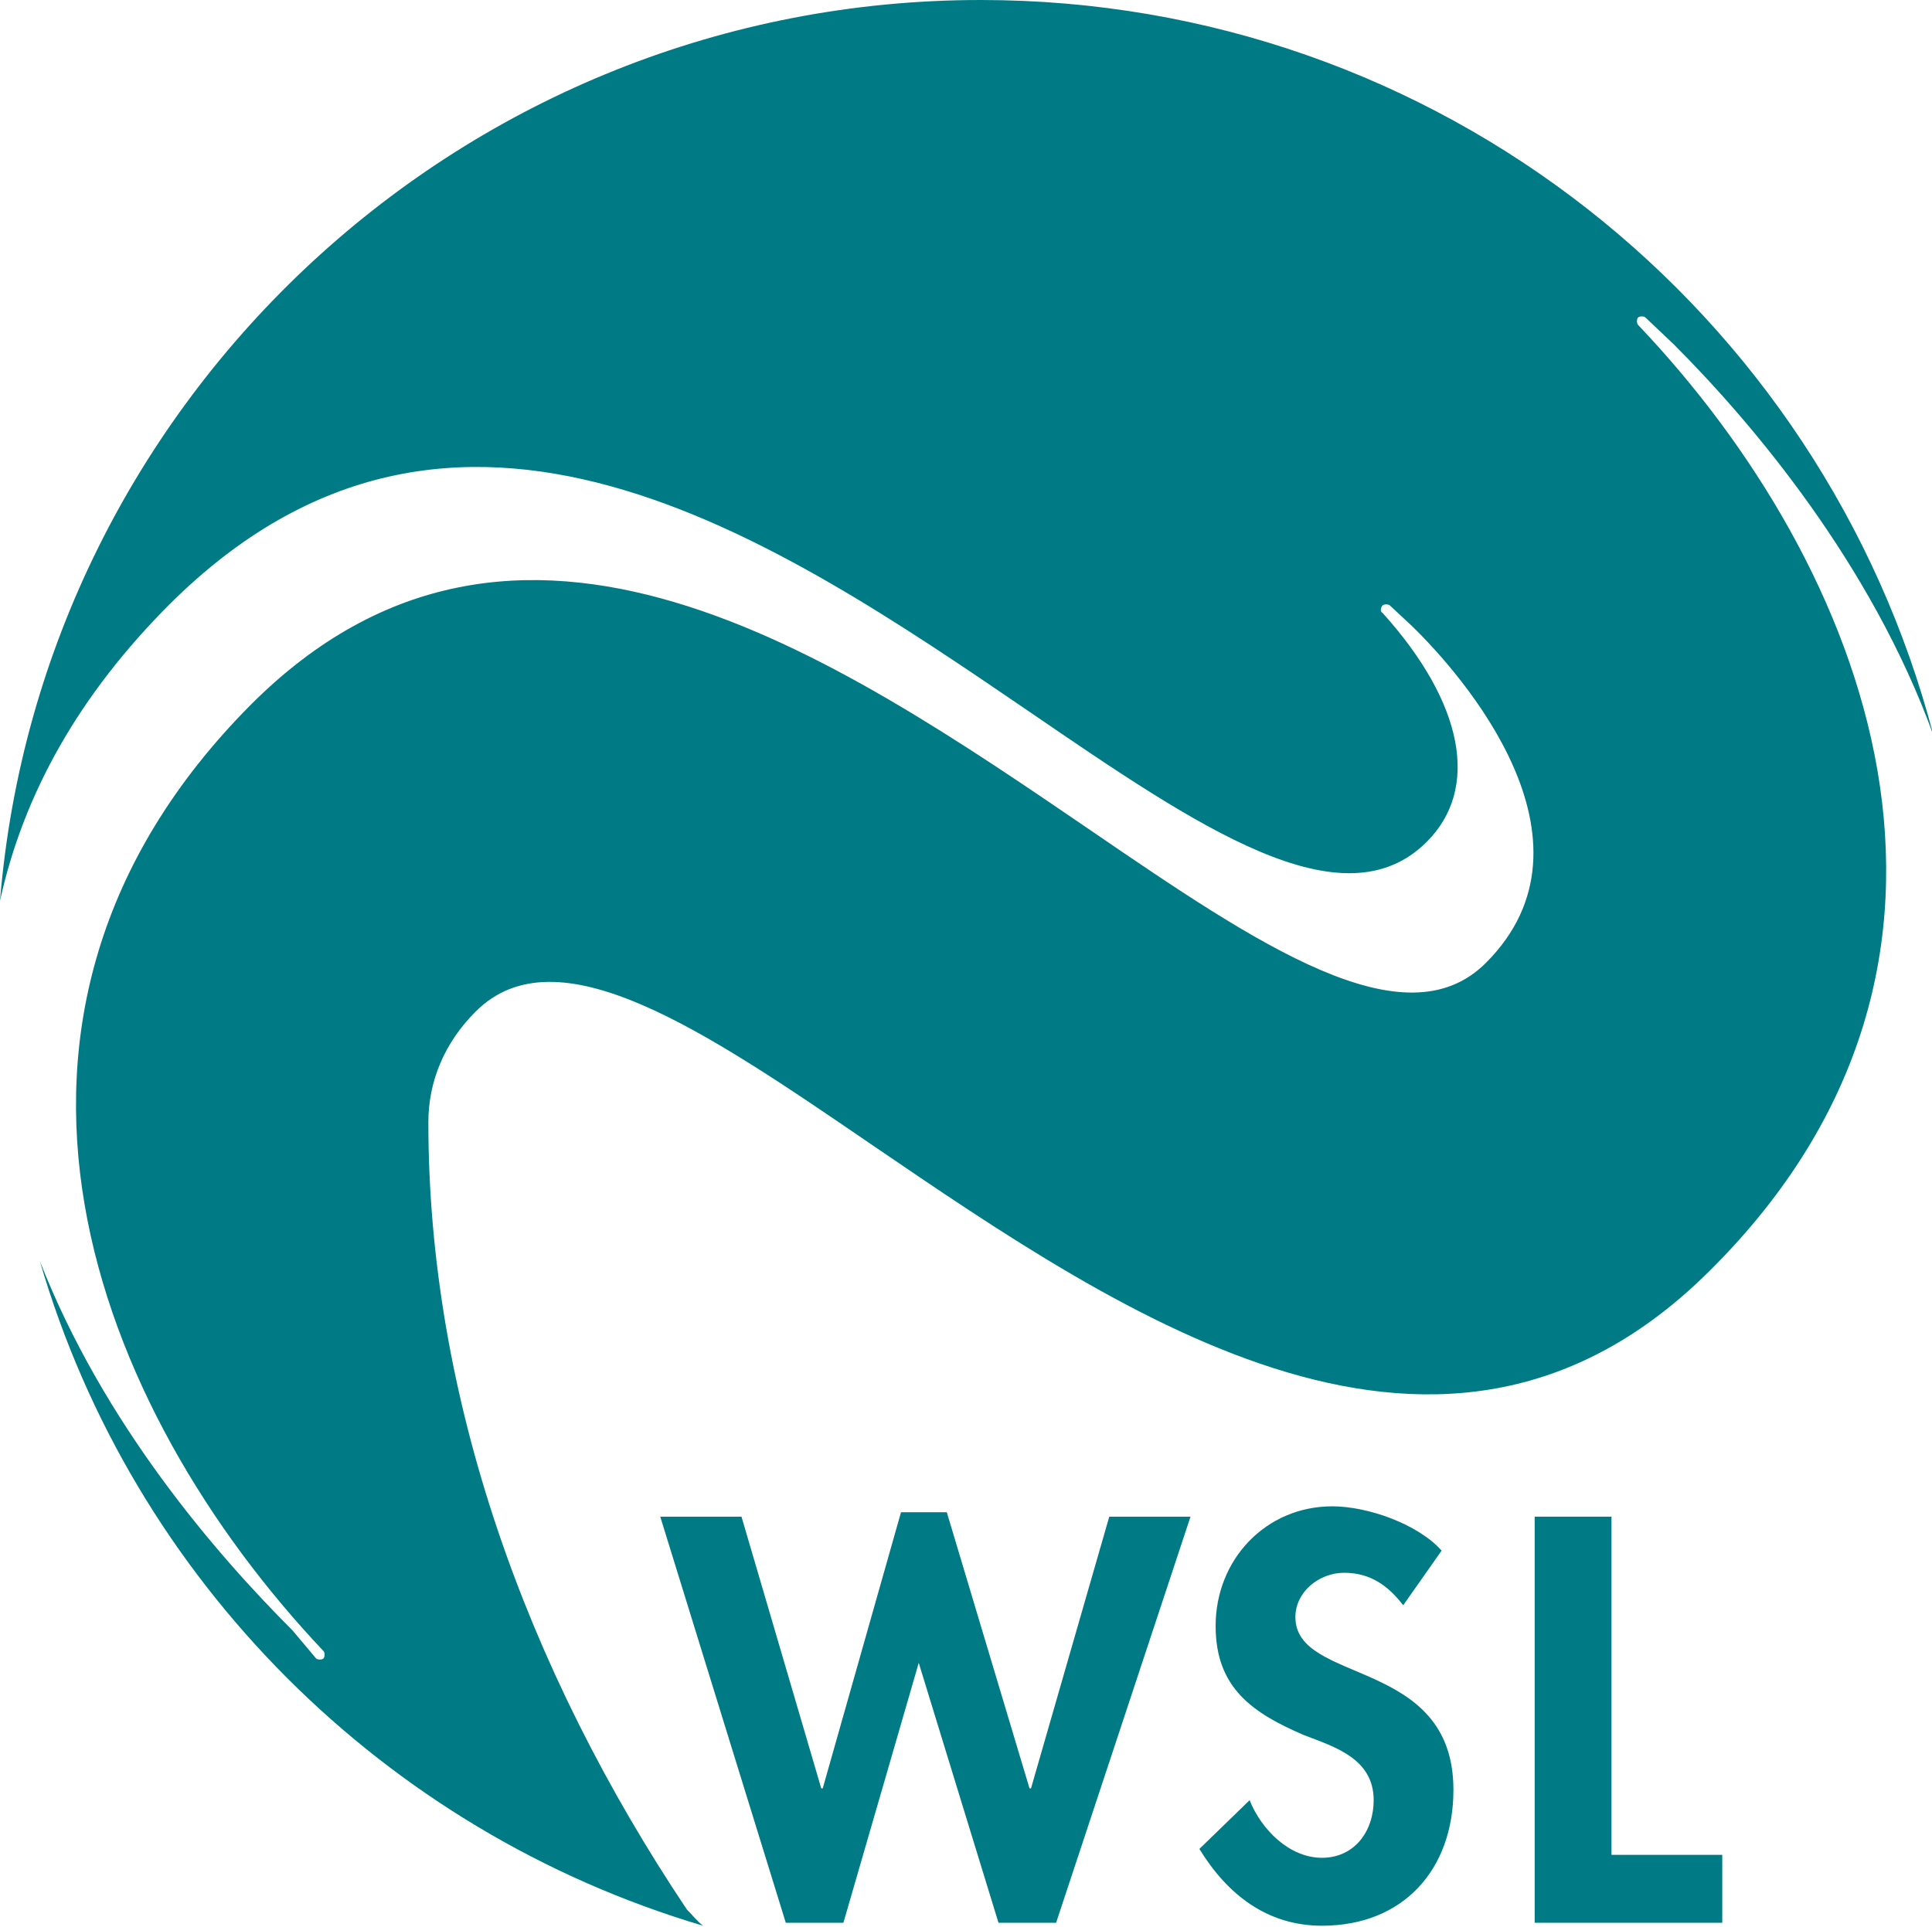
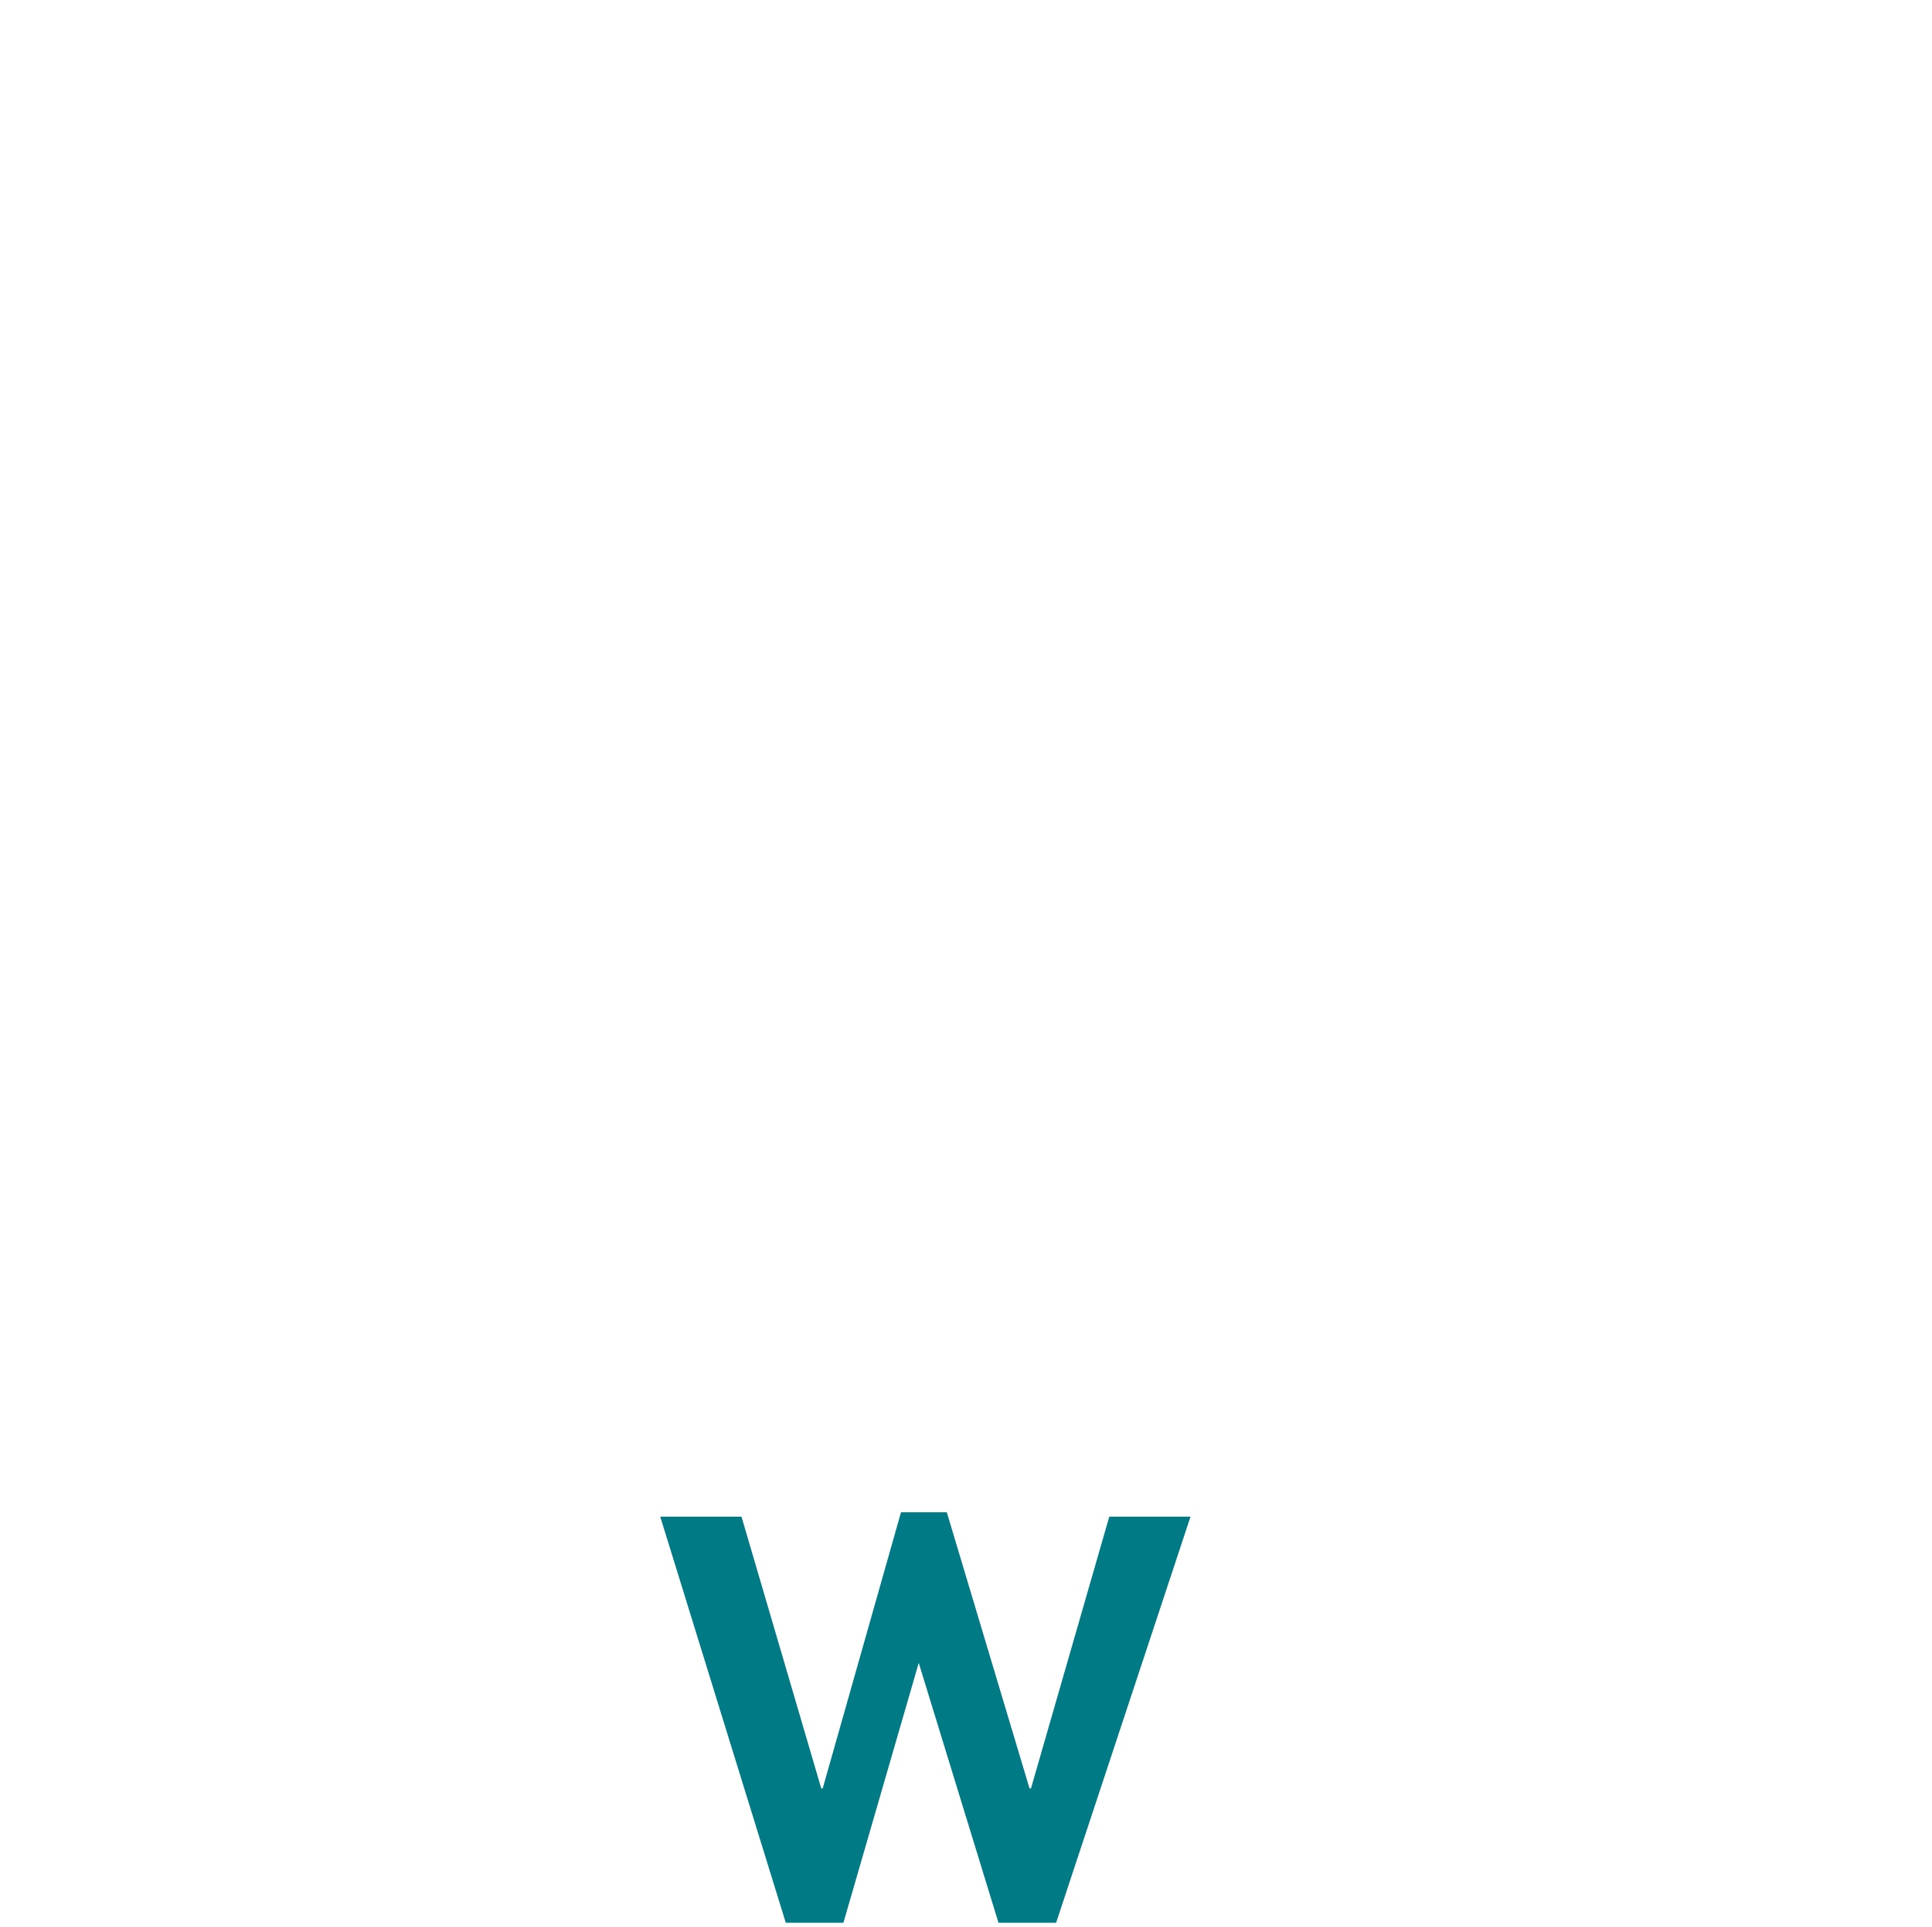
<svg xmlns="http://www.w3.org/2000/svg" version="1.1" id="Ebene_1" x="0px" y="0px" viewBox="0 0 130.8 130.5" style="enable-background:new 0 0 130.8 130.5;" xml:space="preserve">
  <style type="text/css">
	.st0{fill:#007B85;}
</style>
  <g>
-     <path class="st0" d="M21.4,112.3c0.1,0.1,0.4,0.1,0.5,0c0.1-0.1,0.1-0.4,0-0.5C6.4,95.4-4.1,68.9,17,47.7c18-18,39.5-3.3,56.8,8.5   c11.4,7.8,21.3,14.5,26.8,9c8.3-8.3-1.7-19.6-5-22.8l-1.5-1.4c-0.1-0.1-0.4-0.1-0.5,0c-0.1,0.1-0.2,0.4,0,0.5   c5.5,6.1,6.6,11.9,3,15.5c-5.7,5.7-15.5-1-26.9-8.8c-17.3-11.8-38.9-26.5-58.2-7.3C5.4,47,1.6,53.7,0,61C2.8,26.9,31.5,0,66.4,0   c31,0,57,21.1,64.5,49.8c-4.2-11.6-12.2-21.1-17.6-26.5l-1.9-1.8c-0.1-0.1-0.4-0.1-0.5,0c-0.1,0.1-0.1,0.4,0,0.5   c15.5,16.3,26.1,42.9,4.9,64c-18,18-39.5,3.3-56.8-8.5c-11.4-7.8-21.3-14.5-26.8-9c-2.1,2.1-3.2,4.7-3.2,7.5   c0,18.6,6.6,37,17.5,53.3c0.4,0.4,0.7,0.8,1.1,1.1c-21.6-6.4-38.6-23.4-44.9-45c4.3,11,11.9,19.8,17.1,25L21.4,112.3L21.4,112.3z" />
    <polygon class="st0" points="50.2,102.7 44.7,102.7 53.2,130.2 57.1,130.2 62.2,112.6 62.2,112.6 67.6,130.2 71.5,130.2    80.6,102.7 75.1,102.7 69.8,121.1 69.7,121.1 64.1,102.4 61,102.4 55.7,121.1 55.6,121.1 50.2,102.7  " />
-     <path class="st0" d="M97.6,105c-1.6-1.8-5-3-7.4-3c-4.5,0-7.9,3.6-7.9,8.1c0,4.2,2.5,5.9,6,7.4c2.1,0.8,4.7,1.6,4.7,4.4   c0,2.1-1.3,3.9-3.5,3.9c-2.2,0-4.1-1.9-4.9-3.9l-3.4,3.3c1.9,3.1,4.6,5.2,8.3,5.2c5.5,0,8.9-3.8,8.9-9.2c0-9-10.7-7.1-10.7-11.7   c0-1.7,1.6-3,3.3-3c1.8,0,3,0.9,4,2.2L97.6,105L97.6,105z" />
-     <polygon class="st0" points="109.1,102.7 103.9,102.7 103.9,130.2 116.6,130.2 116.6,125.6 109.1,125.6 109.1,102.7  " />
  </g>
</svg>